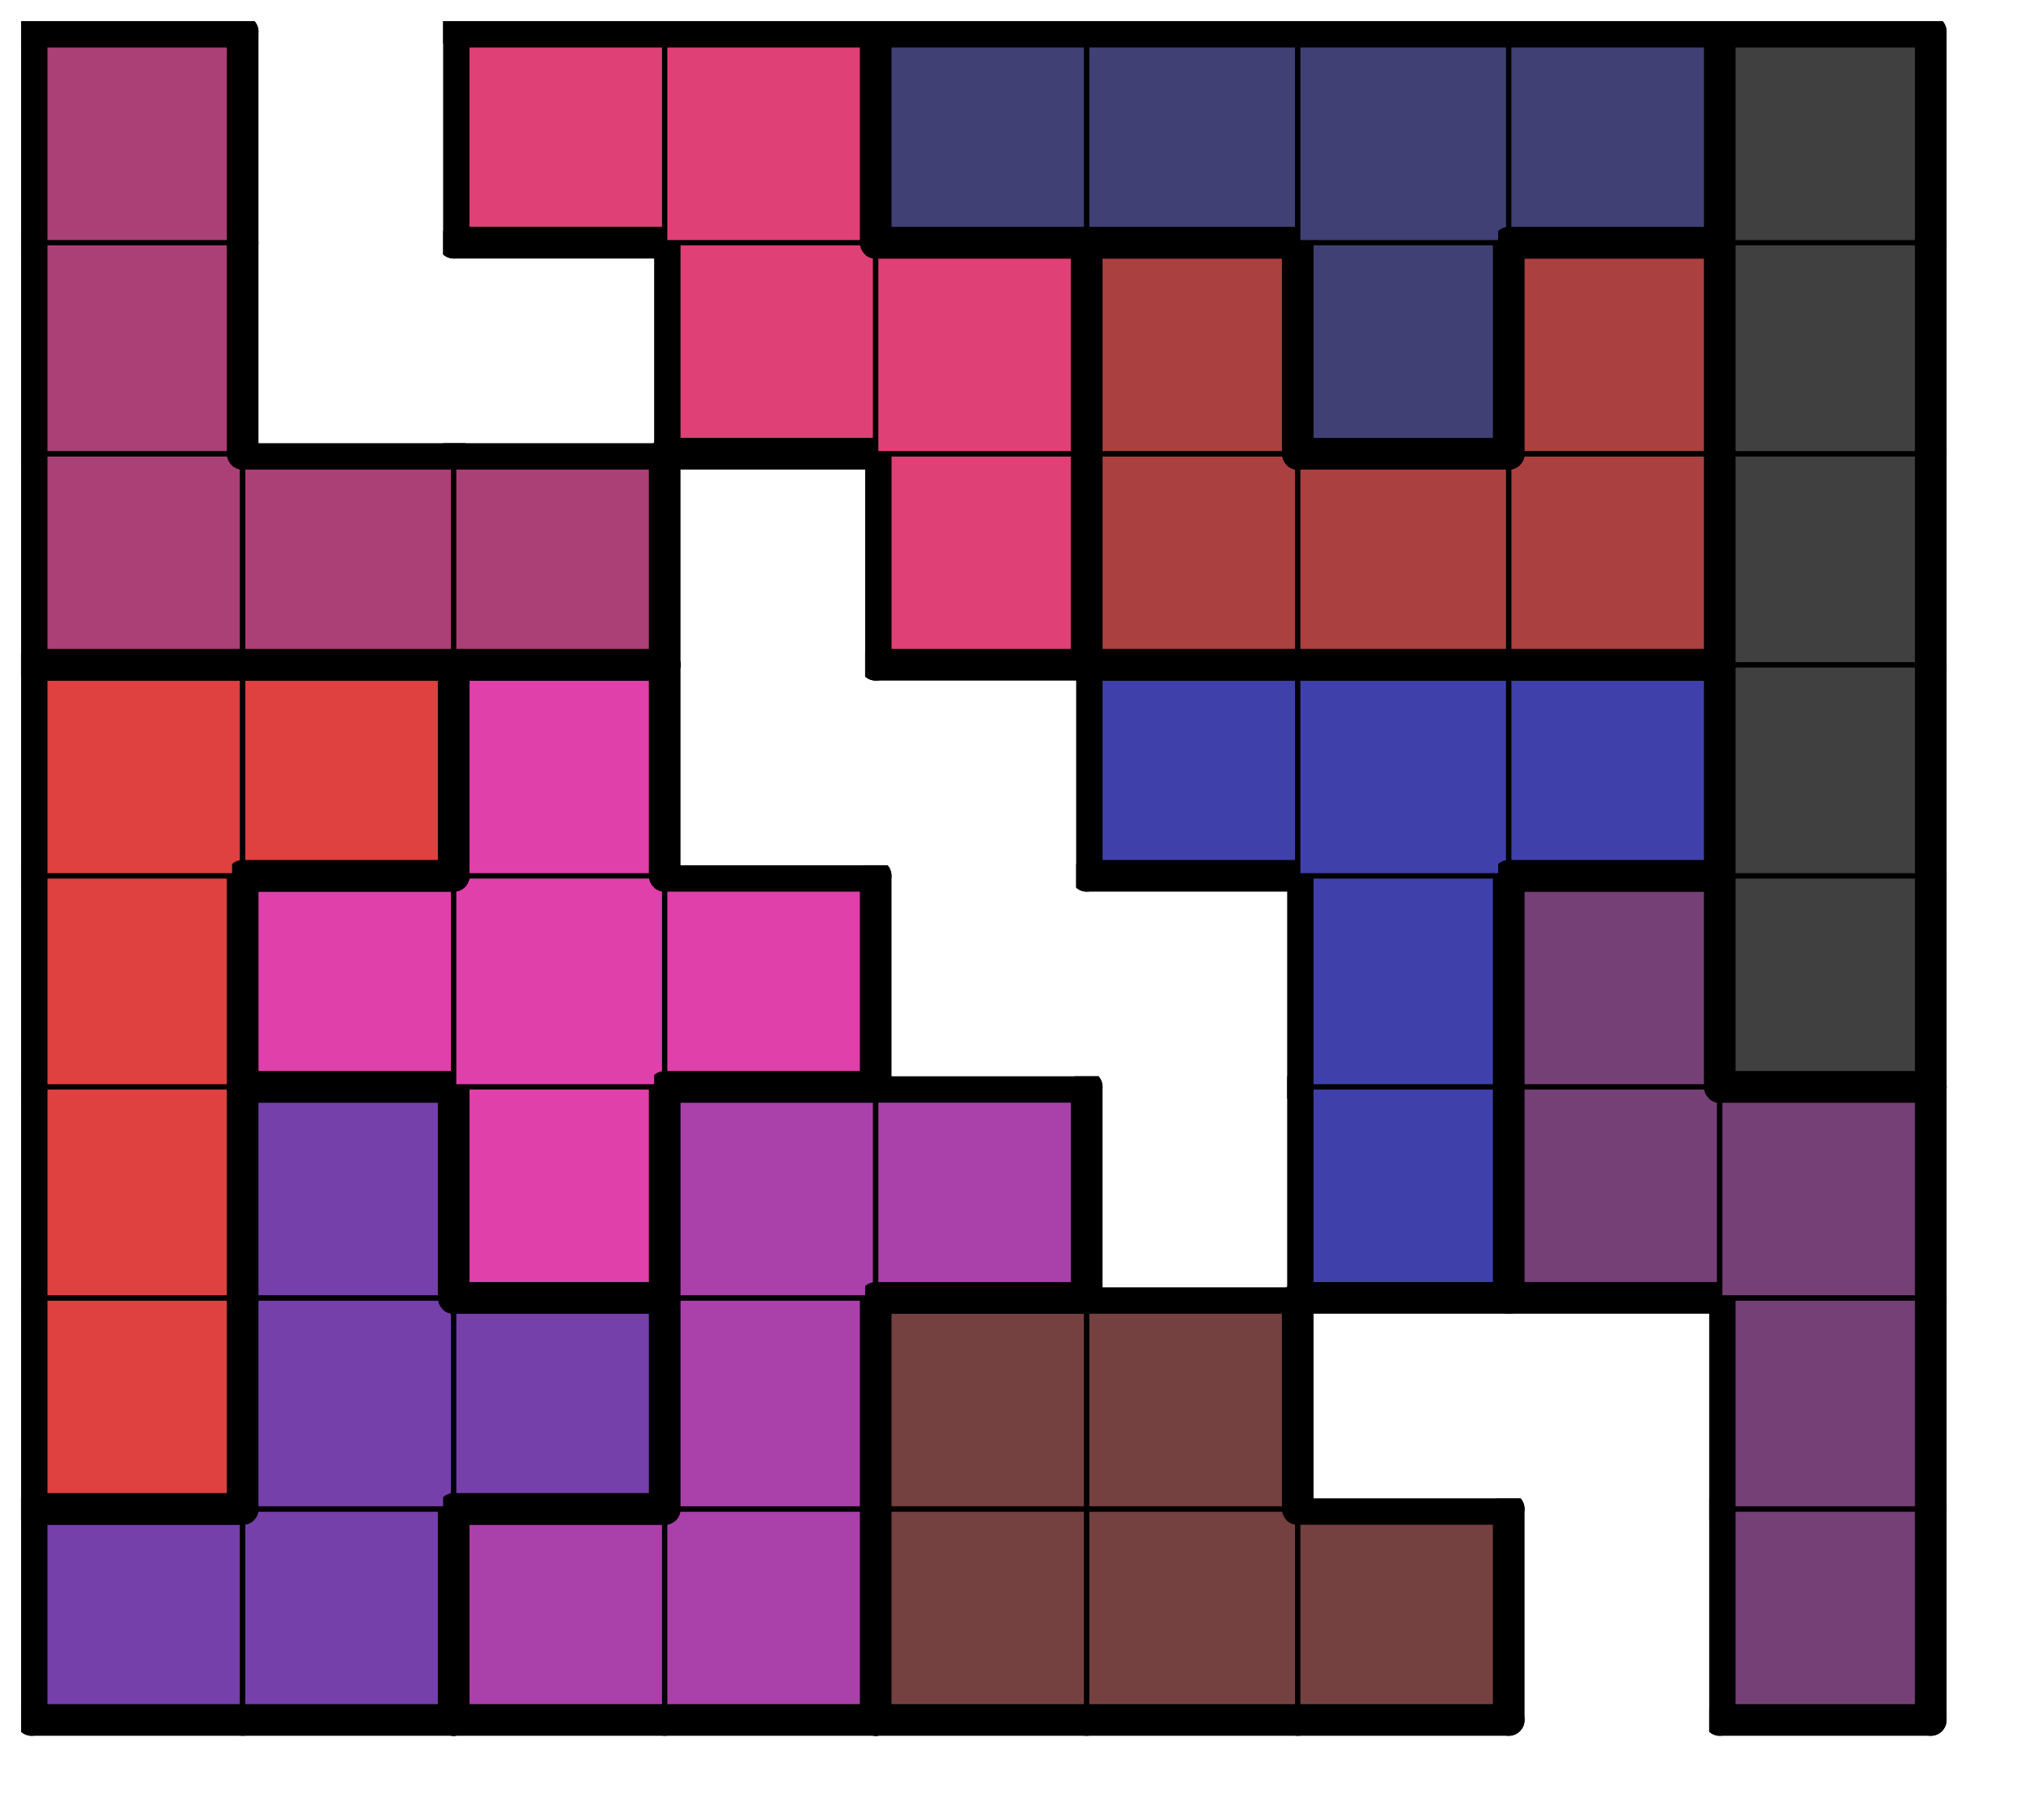
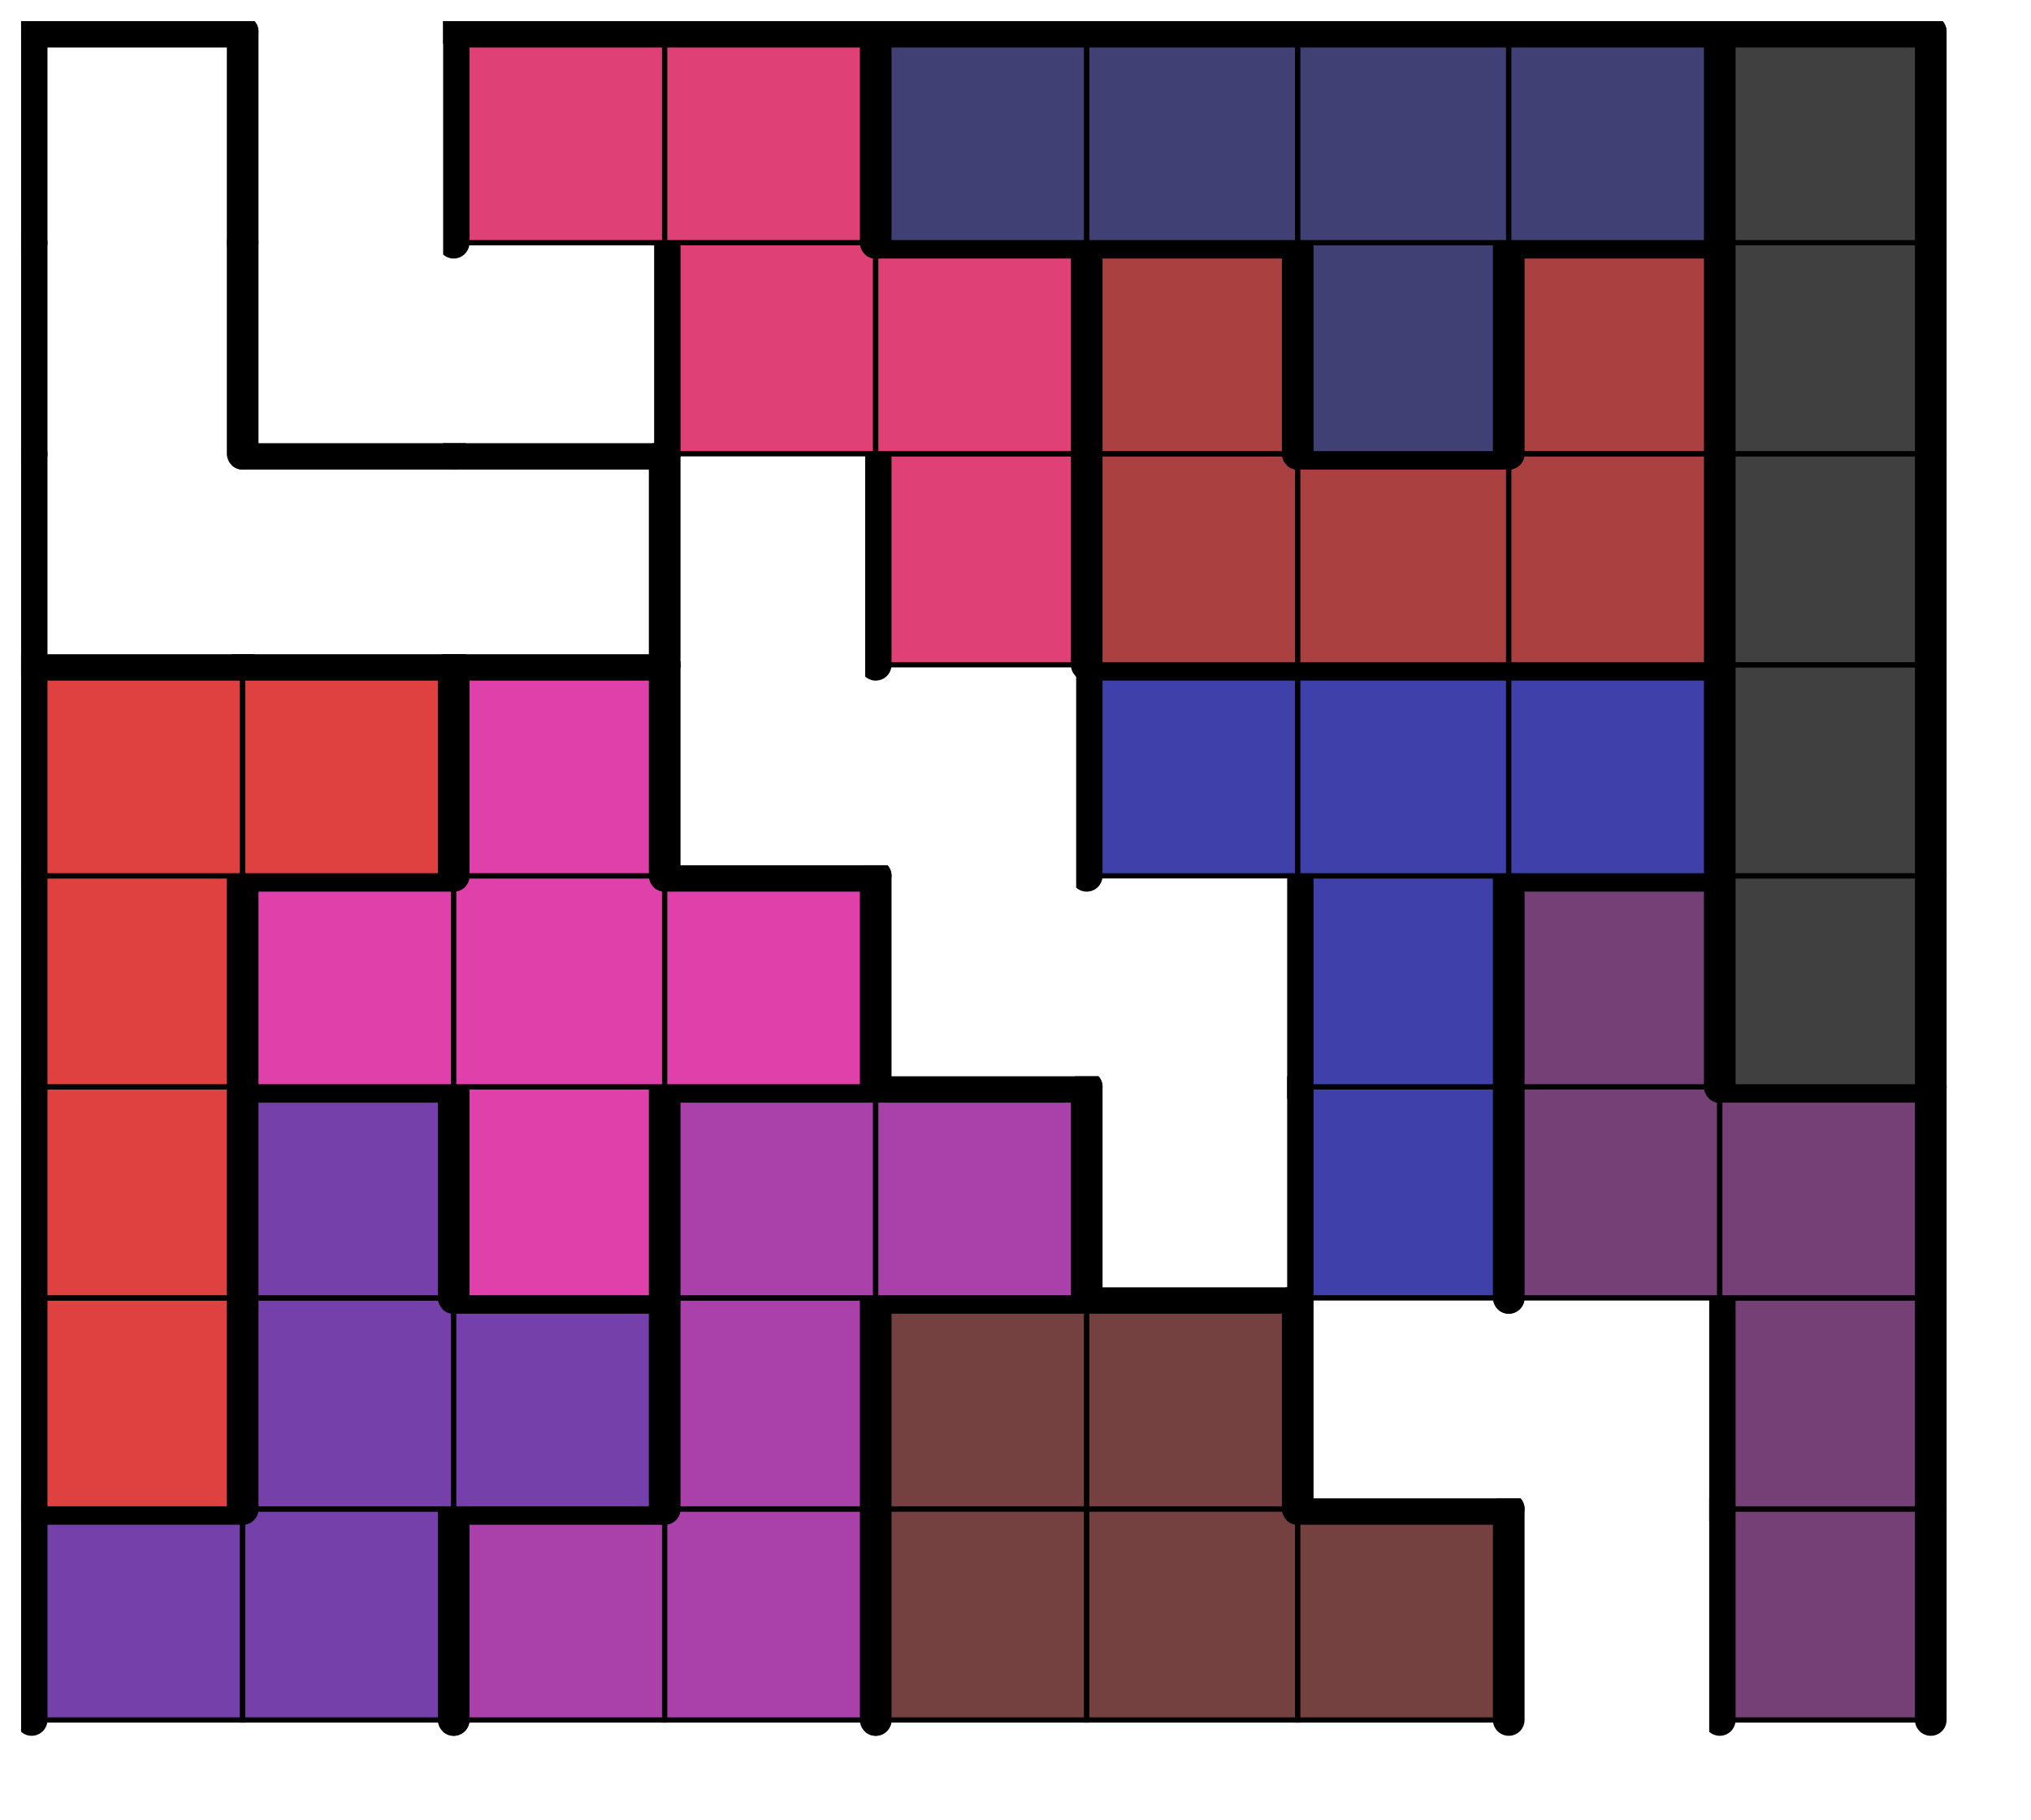
<svg xmlns="http://www.w3.org/2000/svg" xmlns:xlink="http://www.w3.org/1999/xlink" version="1.1" width="77px" height="69px">
  <symbol id="d95903c4-eee4-4a44-810d-ef2fc7b2a9a9box_-2">
    <path d="M21 1 L1 1 L1 21 L21 21 Z" stroke="gray" stroke-width=".5" fill-opacity="0" />
  </symbol>
  <symbol id="d95903c4-eee4-4a44-810d-ef2fc7b2a9a9line_1">
    <line x1="21" y1="1" x2="21" y2="1" style="stroke-linecap:round;stroke:black;stroke-width:3" />
  </symbol>
  <symbol id="d95903c4-eee4-4a44-810d-ef2fc7b2a9a9line_2">
    <line x1="21" y1="1" x2="21" y2="21" style="stroke-linecap:round;stroke:black;stroke-width:3" />
  </symbol>
  <symbol id="d95903c4-eee4-4a44-810d-ef2fc7b2a9a9line_3">
    <line x1="21" y1="21" x2="21" y2="21" style="stroke-linecap:round;stroke:black;stroke-width:3" />
  </symbol>
  <symbol id="d95903c4-eee4-4a44-810d-ef2fc7b2a9a9line_4">
    <line x1="21" y1="21" x2="21" y2="1" style="stroke-linecap:round;stroke:black;stroke-width:3" />
  </symbol>
  <symbol id="d95903c4-eee4-4a44-810d-ef2fc7b2a9a9line_5">
    <line x1="21" y1="1" x2="1" y2="1" style="stroke-linecap:round;stroke:black;stroke-width:3" />
  </symbol>
  <symbol id="d95903c4-eee4-4a44-810d-ef2fc7b2a9a9line_6">
    <line x1="1" y1="1" x2="1" y2="21" style="stroke-linecap:round;stroke:black;stroke-width:3" />
  </symbol>
  <symbol id="d95903c4-eee4-4a44-810d-ef2fc7b2a9a9line_7">
-     <line x1="1" y1="21" x2="21" y2="21" style="stroke-linecap:round;stroke:black;stroke-width:3" />
-   </symbol>
+     </symbol>
  <symbol id="d95903c4-eee4-4a44-810d-ef2fc7b2a9a9line_8">
-     <line x1="1" y1="1" x2="1" y2="1" style="stroke-linecap:round;stroke:black;stroke-width:3" />
-   </symbol>
+     </symbol>
  <symbol id="d95903c4-eee4-4a44-810d-ef2fc7b2a9a9line_9">
    <line x1="1" y1="1" x2="21" y2="1" style="stroke-linecap:round;stroke:black;stroke-width:3" />
  </symbol>
  <symbol id="d95903c4-eee4-4a44-810d-ef2fc7b2a9a9box_9">
    <path d="M21 1 L1 1 L1 21 L21 21 Z" style="fill:#7540AA;stroke-width:.5;stroke:black" />
  </symbol>
  <symbol id="d95903c4-eee4-4a44-810d-ef2fc7b2a9a9box_10">
    <path d="M21 1 L1 1 L1 21 L21 21 Z" style="fill:#AA40AA;stroke-width:.5;stroke:black" />
  </symbol>
  <symbol id="d95903c4-eee4-4a44-810d-ef2fc7b2a9a9box_1">
    <path d="M21 1 L1 1 L1 21 L21 21 Z" style="fill:#754040;stroke-width:.5;stroke:black" />
  </symbol>
  <symbol id="d95903c4-eee4-4a44-810d-ef2fc7b2a9a9box_5">
    <path d="M21 1 L1 1 L1 21 L21 21 Z" style="fill:#754075;stroke-width:.5;stroke:black" />
  </symbol>
  <symbol id="d95903c4-eee4-4a44-810d-ef2fc7b2a9a9box_3">
    <path d="M21 1 L1 1 L1 21 L21 21 Z" style="fill:#DF4040;stroke-width:.5;stroke:black" />
  </symbol>
  <symbol id="d95903c4-eee4-4a44-810d-ef2fc7b2a9a9box_11">
    <path d="M21 1 L1 1 L1 21 L21 21 Z" style="fill:#DF40AA;stroke-width:.5;stroke:black" />
  </symbol>
  <symbol id="d95903c4-eee4-4a44-810d-ef2fc7b2a9a9box_8">
    <path d="M21 1 L1 1 L1 21 L21 21 Z" style="fill:#4040AA;stroke-width:.5;stroke:black" />
  </symbol>
  <symbol id="d95903c4-eee4-4a44-810d-ef2fc7b2a9a9box_0">
    <path d="M21 1 L1 1 L1 21 L21 21 Z" style="fill:#404040;stroke-width:.5;stroke:black" />
  </symbol>
  <symbol id="d95903c4-eee4-4a44-810d-ef2fc7b2a9a9box_6">
-     <path d="M21 1 L1 1 L1 21 L21 21 Z" style="fill:#AA4075;stroke-width:.5;stroke:black" />
-   </symbol>
+     </symbol>
  <symbol id="d95903c4-eee4-4a44-810d-ef2fc7b2a9a9box_7">
    <path d="M21 1 L1 1 L1 21 L21 21 Z" style="fill:#DF4075;stroke-width:.5;stroke:black" />
  </symbol>
  <symbol id="d95903c4-eee4-4a44-810d-ef2fc7b2a9a9box_2">
    <path d="M21 1 L1 1 L1 21 L21 21 Z" style="fill:#AA4040;stroke-width:.5;stroke:black" />
  </symbol>
  <symbol id="d95903c4-eee4-4a44-810d-ef2fc7b2a9a9box_4">
    <path d="M21 1 L1 1 L1 21 L21 21 Z" style="fill:#404075;stroke-width:.5;stroke:black" />
  </symbol>
  <g transform="scale(0.4) translate(2,2) ">
    <use x="0" y="140" xlink:href="#origin" />
    <use x="0" y="140" xlink:href="#d95903c4-eee4-4a44-810d-ef2fc7b2a9a9box_9" />
    <use x="0" y="140" xlink:href="#d95903c4-eee4-4a44-810d-ef2fc7b2a9a9line_5" />
    <use x="0" y="140" xlink:href="#d95903c4-eee4-4a44-810d-ef2fc7b2a9a9line_6" />
    <use x="0" y="140" xlink:href="#d95903c4-eee4-4a44-810d-ef2fc7b2a9a9line_7" />
    <use x="20" y="140" xlink:href="#d95903c4-eee4-4a44-810d-ef2fc7b2a9a9box_9" />
    <use x="20" y="140" xlink:href="#d95903c4-eee4-4a44-810d-ef2fc7b2a9a9line_4" />
    <use x="20" y="140" xlink:href="#d95903c4-eee4-4a44-810d-ef2fc7b2a9a9line_7" />
    <use x="40" y="140" xlink:href="#d95903c4-eee4-4a44-810d-ef2fc7b2a9a9box_10" />
    <use x="40" y="140" xlink:href="#d95903c4-eee4-4a44-810d-ef2fc7b2a9a9line_5" />
    <use x="40" y="140" xlink:href="#d95903c4-eee4-4a44-810d-ef2fc7b2a9a9line_6" />
    <use x="40" y="140" xlink:href="#d95903c4-eee4-4a44-810d-ef2fc7b2a9a9line_7" />
    <use x="60" y="140" xlink:href="#d95903c4-eee4-4a44-810d-ef2fc7b2a9a9box_10" />
    <use x="60" y="140" xlink:href="#d95903c4-eee4-4a44-810d-ef2fc7b2a9a9line_4" />
    <use x="60" y="140" xlink:href="#d95903c4-eee4-4a44-810d-ef2fc7b2a9a9line_7" />
    <use x="80" y="140" xlink:href="#d95903c4-eee4-4a44-810d-ef2fc7b2a9a9box_1" />
    <use x="80" y="140" xlink:href="#d95903c4-eee4-4a44-810d-ef2fc7b2a9a9line_6" />
    <use x="80" y="140" xlink:href="#d95903c4-eee4-4a44-810d-ef2fc7b2a9a9line_7" />
    <use x="100" y="140" xlink:href="#d95903c4-eee4-4a44-810d-ef2fc7b2a9a9box_1" />
    <use x="100" y="140" xlink:href="#d95903c4-eee4-4a44-810d-ef2fc7b2a9a9line_7" />
    <use x="120" y="140" xlink:href="#d95903c4-eee4-4a44-810d-ef2fc7b2a9a9box_1" />
    <use x="120" y="140" xlink:href="#d95903c4-eee4-4a44-810d-ef2fc7b2a9a9line_4" />
    <use x="120" y="140" xlink:href="#d95903c4-eee4-4a44-810d-ef2fc7b2a9a9line_5" />
    <use x="120" y="140" xlink:href="#d95903c4-eee4-4a44-810d-ef2fc7b2a9a9line_7" />
    <use x="160" y="140" xlink:href="#d95903c4-eee4-4a44-810d-ef2fc7b2a9a9box_5" />
    <use x="160" y="140" xlink:href="#d95903c4-eee4-4a44-810d-ef2fc7b2a9a9line_4" />
    <use x="160" y="140" xlink:href="#d95903c4-eee4-4a44-810d-ef2fc7b2a9a9line_6" />
    <use x="160" y="140" xlink:href="#d95903c4-eee4-4a44-810d-ef2fc7b2a9a9line_7" />
    <use x="0" y="120" xlink:href="#d95903c4-eee4-4a44-810d-ef2fc7b2a9a9box_3" />
    <use x="0" y="120" xlink:href="#d95903c4-eee4-4a44-810d-ef2fc7b2a9a9line_4" />
    <use x="0" y="120" xlink:href="#d95903c4-eee4-4a44-810d-ef2fc7b2a9a9line_6" />
    <use x="0" y="120" xlink:href="#d95903c4-eee4-4a44-810d-ef2fc7b2a9a9line_7" />
    <use x="20" y="120" xlink:href="#d95903c4-eee4-4a44-810d-ef2fc7b2a9a9box_9" />
    <use x="20" y="120" xlink:href="#d95903c4-eee4-4a44-810d-ef2fc7b2a9a9line_6" />
    <use x="40" y="120" xlink:href="#d95903c4-eee4-4a44-810d-ef2fc7b2a9a9box_9" />
    <use x="40" y="120" xlink:href="#d95903c4-eee4-4a44-810d-ef2fc7b2a9a9line_4" />
    <use x="40" y="120" xlink:href="#d95903c4-eee4-4a44-810d-ef2fc7b2a9a9line_5" />
    <use x="40" y="120" xlink:href="#d95903c4-eee4-4a44-810d-ef2fc7b2a9a9line_7" />
    <use x="60" y="120" xlink:href="#d95903c4-eee4-4a44-810d-ef2fc7b2a9a9box_10" />
    <use x="60" y="120" xlink:href="#d95903c4-eee4-4a44-810d-ef2fc7b2a9a9line_4" />
    <use x="60" y="120" xlink:href="#d95903c4-eee4-4a44-810d-ef2fc7b2a9a9line_6" />
    <use x="80" y="120" xlink:href="#d95903c4-eee4-4a44-810d-ef2fc7b2a9a9box_1" />
    <use x="80" y="120" xlink:href="#d95903c4-eee4-4a44-810d-ef2fc7b2a9a9line_5" />
    <use x="80" y="120" xlink:href="#d95903c4-eee4-4a44-810d-ef2fc7b2a9a9line_6" />
    <use x="100" y="120" xlink:href="#d95903c4-eee4-4a44-810d-ef2fc7b2a9a9box_1" />
    <use x="100" y="120" xlink:href="#d95903c4-eee4-4a44-810d-ef2fc7b2a9a9line_4" />
    <use x="100" y="120" xlink:href="#d95903c4-eee4-4a44-810d-ef2fc7b2a9a9line_5" />
    <use x="160" y="120" xlink:href="#d95903c4-eee4-4a44-810d-ef2fc7b2a9a9box_5" />
    <use x="160" y="120" xlink:href="#d95903c4-eee4-4a44-810d-ef2fc7b2a9a9line_4" />
    <use x="160" y="120" xlink:href="#d95903c4-eee4-4a44-810d-ef2fc7b2a9a9line_6" />
    <use x="0" y="100" xlink:href="#d95903c4-eee4-4a44-810d-ef2fc7b2a9a9box_3" />
    <use x="0" y="100" xlink:href="#d95903c4-eee4-4a44-810d-ef2fc7b2a9a9line_4" />
    <use x="0" y="100" xlink:href="#d95903c4-eee4-4a44-810d-ef2fc7b2a9a9line_6" />
    <use x="20" y="100" xlink:href="#d95903c4-eee4-4a44-810d-ef2fc7b2a9a9box_9" />
    <use x="20" y="100" xlink:href="#d95903c4-eee4-4a44-810d-ef2fc7b2a9a9line_4" />
    <use x="20" y="100" xlink:href="#d95903c4-eee4-4a44-810d-ef2fc7b2a9a9line_5" />
    <use x="20" y="100" xlink:href="#d95903c4-eee4-4a44-810d-ef2fc7b2a9a9line_6" />
    <use x="40" y="100" xlink:href="#d95903c4-eee4-4a44-810d-ef2fc7b2a9a9box_11" />
    <use x="40" y="100" xlink:href="#d95903c4-eee4-4a44-810d-ef2fc7b2a9a9line_4" />
    <use x="40" y="100" xlink:href="#d95903c4-eee4-4a44-810d-ef2fc7b2a9a9line_6" />
    <use x="40" y="100" xlink:href="#d95903c4-eee4-4a44-810d-ef2fc7b2a9a9line_7" />
    <use x="60" y="100" xlink:href="#d95903c4-eee4-4a44-810d-ef2fc7b2a9a9box_10" />
    <use x="60" y="100" xlink:href="#d95903c4-eee4-4a44-810d-ef2fc7b2a9a9line_5" />
    <use x="60" y="100" xlink:href="#d95903c4-eee4-4a44-810d-ef2fc7b2a9a9line_6" />
    <use x="80" y="100" xlink:href="#d95903c4-eee4-4a44-810d-ef2fc7b2a9a9box_10" />
    <use x="80" y="100" xlink:href="#d95903c4-eee4-4a44-810d-ef2fc7b2a9a9line_4" />
    <use x="80" y="100" xlink:href="#d95903c4-eee4-4a44-810d-ef2fc7b2a9a9line_5" />
    <use x="80" y="100" xlink:href="#d95903c4-eee4-4a44-810d-ef2fc7b2a9a9line_7" />
    <use x="120" y="100" xlink:href="#d95903c4-eee4-4a44-810d-ef2fc7b2a9a9box_8" />
    <use x="120" y="100" xlink:href="#d95903c4-eee4-4a44-810d-ef2fc7b2a9a9line_4" />
    <use x="120" y="100" xlink:href="#d95903c4-eee4-4a44-810d-ef2fc7b2a9a9line_6" />
    <use x="120" y="100" xlink:href="#d95903c4-eee4-4a44-810d-ef2fc7b2a9a9line_7" />
    <use x="140" y="100" xlink:href="#d95903c4-eee4-4a44-810d-ef2fc7b2a9a9box_5" />
    <use x="140" y="100" xlink:href="#d95903c4-eee4-4a44-810d-ef2fc7b2a9a9line_6" />
    <use x="140" y="100" xlink:href="#d95903c4-eee4-4a44-810d-ef2fc7b2a9a9line_7" />
    <use x="160" y="100" xlink:href="#d95903c4-eee4-4a44-810d-ef2fc7b2a9a9box_5" />
    <use x="160" y="100" xlink:href="#d95903c4-eee4-4a44-810d-ef2fc7b2a9a9line_4" />
    <use x="160" y="100" xlink:href="#d95903c4-eee4-4a44-810d-ef2fc7b2a9a9line_5" />
    <use x="0" y="80" xlink:href="#d95903c4-eee4-4a44-810d-ef2fc7b2a9a9box_3" />
    <use x="0" y="80" xlink:href="#d95903c4-eee4-4a44-810d-ef2fc7b2a9a9line_4" />
    <use x="0" y="80" xlink:href="#d95903c4-eee4-4a44-810d-ef2fc7b2a9a9line_6" />
    <use x="20" y="80" xlink:href="#d95903c4-eee4-4a44-810d-ef2fc7b2a9a9box_11" />
    <use x="20" y="80" xlink:href="#d95903c4-eee4-4a44-810d-ef2fc7b2a9a9line_5" />
    <use x="20" y="80" xlink:href="#d95903c4-eee4-4a44-810d-ef2fc7b2a9a9line_6" />
    <use x="20" y="80" xlink:href="#d95903c4-eee4-4a44-810d-ef2fc7b2a9a9line_7" />
    <use x="40" y="80" xlink:href="#d95903c4-eee4-4a44-810d-ef2fc7b2a9a9box_11" />
    <use x="60" y="80" xlink:href="#d95903c4-eee4-4a44-810d-ef2fc7b2a9a9box_11" />
    <use x="60" y="80" xlink:href="#d95903c4-eee4-4a44-810d-ef2fc7b2a9a9line_4" />
    <use x="60" y="80" xlink:href="#d95903c4-eee4-4a44-810d-ef2fc7b2a9a9line_5" />
    <use x="60" y="80" xlink:href="#d95903c4-eee4-4a44-810d-ef2fc7b2a9a9line_7" />
    <use x="120" y="80" xlink:href="#d95903c4-eee4-4a44-810d-ef2fc7b2a9a9box_8" />
    <use x="120" y="80" xlink:href="#d95903c4-eee4-4a44-810d-ef2fc7b2a9a9line_4" />
    <use x="120" y="80" xlink:href="#d95903c4-eee4-4a44-810d-ef2fc7b2a9a9line_6" />
    <use x="140" y="80" xlink:href="#d95903c4-eee4-4a44-810d-ef2fc7b2a9a9box_5" />
    <use x="140" y="80" xlink:href="#d95903c4-eee4-4a44-810d-ef2fc7b2a9a9line_4" />
    <use x="140" y="80" xlink:href="#d95903c4-eee4-4a44-810d-ef2fc7b2a9a9line_5" />
    <use x="140" y="80" xlink:href="#d95903c4-eee4-4a44-810d-ef2fc7b2a9a9line_6" />
    <use x="160" y="80" xlink:href="#d95903c4-eee4-4a44-810d-ef2fc7b2a9a9box_0" />
    <use x="160" y="80" xlink:href="#d95903c4-eee4-4a44-810d-ef2fc7b2a9a9line_4" />
    <use x="160" y="80" xlink:href="#d95903c4-eee4-4a44-810d-ef2fc7b2a9a9line_6" />
    <use x="160" y="80" xlink:href="#d95903c4-eee4-4a44-810d-ef2fc7b2a9a9line_7" />
    <use x="0" y="60" xlink:href="#d95903c4-eee4-4a44-810d-ef2fc7b2a9a9box_3" />
    <use x="0" y="60" xlink:href="#d95903c4-eee4-4a44-810d-ef2fc7b2a9a9line_5" />
    <use x="0" y="60" xlink:href="#d95903c4-eee4-4a44-810d-ef2fc7b2a9a9line_6" />
    <use x="20" y="60" xlink:href="#d95903c4-eee4-4a44-810d-ef2fc7b2a9a9box_3" />
    <use x="20" y="60" xlink:href="#d95903c4-eee4-4a44-810d-ef2fc7b2a9a9line_4" />
    <use x="20" y="60" xlink:href="#d95903c4-eee4-4a44-810d-ef2fc7b2a9a9line_5" />
    <use x="20" y="60" xlink:href="#d95903c4-eee4-4a44-810d-ef2fc7b2a9a9line_7" />
    <use x="40" y="60" xlink:href="#d95903c4-eee4-4a44-810d-ef2fc7b2a9a9box_11" />
    <use x="40" y="60" xlink:href="#d95903c4-eee4-4a44-810d-ef2fc7b2a9a9line_4" />
    <use x="40" y="60" xlink:href="#d95903c4-eee4-4a44-810d-ef2fc7b2a9a9line_5" />
    <use x="40" y="60" xlink:href="#d95903c4-eee4-4a44-810d-ef2fc7b2a9a9line_6" />
    <use x="100" y="60" xlink:href="#d95903c4-eee4-4a44-810d-ef2fc7b2a9a9box_8" />
    <use x="100" y="60" xlink:href="#d95903c4-eee4-4a44-810d-ef2fc7b2a9a9line_5" />
    <use x="100" y="60" xlink:href="#d95903c4-eee4-4a44-810d-ef2fc7b2a9a9line_6" />
    <use x="100" y="60" xlink:href="#d95903c4-eee4-4a44-810d-ef2fc7b2a9a9line_7" />
    <use x="120" y="60" xlink:href="#d95903c4-eee4-4a44-810d-ef2fc7b2a9a9box_8" />
    <use x="120" y="60" xlink:href="#d95903c4-eee4-4a44-810d-ef2fc7b2a9a9line_5" />
    <use x="140" y="60" xlink:href="#d95903c4-eee4-4a44-810d-ef2fc7b2a9a9box_8" />
    <use x="140" y="60" xlink:href="#d95903c4-eee4-4a44-810d-ef2fc7b2a9a9line_4" />
    <use x="140" y="60" xlink:href="#d95903c4-eee4-4a44-810d-ef2fc7b2a9a9line_5" />
    <use x="140" y="60" xlink:href="#d95903c4-eee4-4a44-810d-ef2fc7b2a9a9line_7" />
    <use x="160" y="60" xlink:href="#d95903c4-eee4-4a44-810d-ef2fc7b2a9a9box_0" />
    <use x="160" y="60" xlink:href="#d95903c4-eee4-4a44-810d-ef2fc7b2a9a9line_4" />
    <use x="160" y="60" xlink:href="#d95903c4-eee4-4a44-810d-ef2fc7b2a9a9line_6" />
    <use x="0" y="40" xlink:href="#d95903c4-eee4-4a44-810d-ef2fc7b2a9a9box_6" />
    <use x="0" y="40" xlink:href="#d95903c4-eee4-4a44-810d-ef2fc7b2a9a9line_6" />
    <use x="0" y="40" xlink:href="#d95903c4-eee4-4a44-810d-ef2fc7b2a9a9line_7" />
    <use x="20" y="40" xlink:href="#d95903c4-eee4-4a44-810d-ef2fc7b2a9a9box_6" />
    <use x="20" y="40" xlink:href="#d95903c4-eee4-4a44-810d-ef2fc7b2a9a9line_5" />
    <use x="20" y="40" xlink:href="#d95903c4-eee4-4a44-810d-ef2fc7b2a9a9line_7" />
    <use x="40" y="40" xlink:href="#d95903c4-eee4-4a44-810d-ef2fc7b2a9a9box_6" />
    <use x="40" y="40" xlink:href="#d95903c4-eee4-4a44-810d-ef2fc7b2a9a9line_4" />
    <use x="40" y="40" xlink:href="#d95903c4-eee4-4a44-810d-ef2fc7b2a9a9line_5" />
    <use x="40" y="40" xlink:href="#d95903c4-eee4-4a44-810d-ef2fc7b2a9a9line_7" />
    <use x="80" y="40" xlink:href="#d95903c4-eee4-4a44-810d-ef2fc7b2a9a9box_7" />
    <use x="80" y="40" xlink:href="#d95903c4-eee4-4a44-810d-ef2fc7b2a9a9line_4" />
    <use x="80" y="40" xlink:href="#d95903c4-eee4-4a44-810d-ef2fc7b2a9a9line_6" />
    <use x="80" y="40" xlink:href="#d95903c4-eee4-4a44-810d-ef2fc7b2a9a9line_7" />
    <use x="100" y="40" xlink:href="#d95903c4-eee4-4a44-810d-ef2fc7b2a9a9box_2" />
    <use x="100" y="40" xlink:href="#d95903c4-eee4-4a44-810d-ef2fc7b2a9a9line_6" />
    <use x="100" y="40" xlink:href="#d95903c4-eee4-4a44-810d-ef2fc7b2a9a9line_7" />
    <use x="120" y="40" xlink:href="#d95903c4-eee4-4a44-810d-ef2fc7b2a9a9box_2" />
    <use x="120" y="40" xlink:href="#d95903c4-eee4-4a44-810d-ef2fc7b2a9a9line_5" />
    <use x="120" y="40" xlink:href="#d95903c4-eee4-4a44-810d-ef2fc7b2a9a9line_7" />
    <use x="140" y="40" xlink:href="#d95903c4-eee4-4a44-810d-ef2fc7b2a9a9box_2" />
    <use x="140" y="40" xlink:href="#d95903c4-eee4-4a44-810d-ef2fc7b2a9a9line_4" />
    <use x="140" y="40" xlink:href="#d95903c4-eee4-4a44-810d-ef2fc7b2a9a9line_7" />
    <use x="160" y="40" xlink:href="#d95903c4-eee4-4a44-810d-ef2fc7b2a9a9box_0" />
    <use x="160" y="40" xlink:href="#d95903c4-eee4-4a44-810d-ef2fc7b2a9a9line_4" />
    <use x="160" y="40" xlink:href="#d95903c4-eee4-4a44-810d-ef2fc7b2a9a9line_6" />
    <use x="0" y="20" xlink:href="#d95903c4-eee4-4a44-810d-ef2fc7b2a9a9box_6" />
    <use x="0" y="20" xlink:href="#d95903c4-eee4-4a44-810d-ef2fc7b2a9a9line_4" />
    <use x="0" y="20" xlink:href="#d95903c4-eee4-4a44-810d-ef2fc7b2a9a9line_6" />
    <use x="60" y="20" xlink:href="#d95903c4-eee4-4a44-810d-ef2fc7b2a9a9box_7" />
    <use x="60" y="20" xlink:href="#d95903c4-eee4-4a44-810d-ef2fc7b2a9a9line_6" />
    <use x="60" y="20" xlink:href="#d95903c4-eee4-4a44-810d-ef2fc7b2a9a9line_7" />
    <use x="80" y="20" xlink:href="#d95903c4-eee4-4a44-810d-ef2fc7b2a9a9box_7" />
    <use x="80" y="20" xlink:href="#d95903c4-eee4-4a44-810d-ef2fc7b2a9a9line_4" />
    <use x="80" y="20" xlink:href="#d95903c4-eee4-4a44-810d-ef2fc7b2a9a9line_5" />
    <use x="100" y="20" xlink:href="#d95903c4-eee4-4a44-810d-ef2fc7b2a9a9box_2" />
    <use x="100" y="20" xlink:href="#d95903c4-eee4-4a44-810d-ef2fc7b2a9a9line_4" />
    <use x="100" y="20" xlink:href="#d95903c4-eee4-4a44-810d-ef2fc7b2a9a9line_5" />
    <use x="100" y="20" xlink:href="#d95903c4-eee4-4a44-810d-ef2fc7b2a9a9line_6" />
    <use x="120" y="20" xlink:href="#d95903c4-eee4-4a44-810d-ef2fc7b2a9a9box_4" />
    <use x="120" y="20" xlink:href="#d95903c4-eee4-4a44-810d-ef2fc7b2a9a9line_4" />
    <use x="120" y="20" xlink:href="#d95903c4-eee4-4a44-810d-ef2fc7b2a9a9line_6" />
    <use x="120" y="20" xlink:href="#d95903c4-eee4-4a44-810d-ef2fc7b2a9a9line_7" />
    <use x="140" y="20" xlink:href="#d95903c4-eee4-4a44-810d-ef2fc7b2a9a9box_2" />
    <use x="140" y="20" xlink:href="#d95903c4-eee4-4a44-810d-ef2fc7b2a9a9line_4" />
    <use x="140" y="20" xlink:href="#d95903c4-eee4-4a44-810d-ef2fc7b2a9a9line_5" />
    <use x="140" y="20" xlink:href="#d95903c4-eee4-4a44-810d-ef2fc7b2a9a9line_6" />
    <use x="160" y="20" xlink:href="#d95903c4-eee4-4a44-810d-ef2fc7b2a9a9box_0" />
    <use x="160" y="20" xlink:href="#d95903c4-eee4-4a44-810d-ef2fc7b2a9a9line_4" />
    <use x="160" y="20" xlink:href="#d95903c4-eee4-4a44-810d-ef2fc7b2a9a9line_6" />
    <use x="0" y="0" xlink:href="#d95903c4-eee4-4a44-810d-ef2fc7b2a9a9box_6" />
    <use x="0" y="0" xlink:href="#d95903c4-eee4-4a44-810d-ef2fc7b2a9a9line_4" />
    <use x="0" y="0" xlink:href="#d95903c4-eee4-4a44-810d-ef2fc7b2a9a9line_5" />
    <use x="0" y="0" xlink:href="#d95903c4-eee4-4a44-810d-ef2fc7b2a9a9line_6" />
    <use x="40" y="0" xlink:href="#d95903c4-eee4-4a44-810d-ef2fc7b2a9a9box_7" />
    <use x="40" y="0" xlink:href="#d95903c4-eee4-4a44-810d-ef2fc7b2a9a9line_5" />
    <use x="40" y="0" xlink:href="#d95903c4-eee4-4a44-810d-ef2fc7b2a9a9line_6" />
    <use x="40" y="0" xlink:href="#d95903c4-eee4-4a44-810d-ef2fc7b2a9a9line_7" />
    <use x="60" y="0" xlink:href="#d95903c4-eee4-4a44-810d-ef2fc7b2a9a9box_7" />
    <use x="60" y="0" xlink:href="#d95903c4-eee4-4a44-810d-ef2fc7b2a9a9line_4" />
    <use x="60" y="0" xlink:href="#d95903c4-eee4-4a44-810d-ef2fc7b2a9a9line_5" />
    <use x="80" y="0" xlink:href="#d95903c4-eee4-4a44-810d-ef2fc7b2a9a9box_4" />
    <use x="80" y="0" xlink:href="#d95903c4-eee4-4a44-810d-ef2fc7b2a9a9line_5" />
    <use x="80" y="0" xlink:href="#d95903c4-eee4-4a44-810d-ef2fc7b2a9a9line_6" />
    <use x="80" y="0" xlink:href="#d95903c4-eee4-4a44-810d-ef2fc7b2a9a9line_7" />
    <use x="100" y="0" xlink:href="#d95903c4-eee4-4a44-810d-ef2fc7b2a9a9box_4" />
    <use x="100" y="0" xlink:href="#d95903c4-eee4-4a44-810d-ef2fc7b2a9a9line_5" />
    <use x="100" y="0" xlink:href="#d95903c4-eee4-4a44-810d-ef2fc7b2a9a9line_7" />
    <use x="120" y="0" xlink:href="#d95903c4-eee4-4a44-810d-ef2fc7b2a9a9box_4" />
    <use x="120" y="0" xlink:href="#d95903c4-eee4-4a44-810d-ef2fc7b2a9a9line_5" />
    <use x="140" y="0" xlink:href="#d95903c4-eee4-4a44-810d-ef2fc7b2a9a9box_4" />
    <use x="140" y="0" xlink:href="#d95903c4-eee4-4a44-810d-ef2fc7b2a9a9line_4" />
    <use x="140" y="0" xlink:href="#d95903c4-eee4-4a44-810d-ef2fc7b2a9a9line_5" />
    <use x="140" y="0" xlink:href="#d95903c4-eee4-4a44-810d-ef2fc7b2a9a9line_7" />
    <use x="160" y="0" xlink:href="#d95903c4-eee4-4a44-810d-ef2fc7b2a9a9box_0" />
    <use x="160" y="0" xlink:href="#d95903c4-eee4-4a44-810d-ef2fc7b2a9a9line_4" />
    <use x="160" y="0" xlink:href="#d95903c4-eee4-4a44-810d-ef2fc7b2a9a9line_5" />
    <use x="160" y="0" xlink:href="#d95903c4-eee4-4a44-810d-ef2fc7b2a9a9line_6" />
  </g>
  <g transform="scale(0.4) translate(2,2) ">

</g>
</svg>